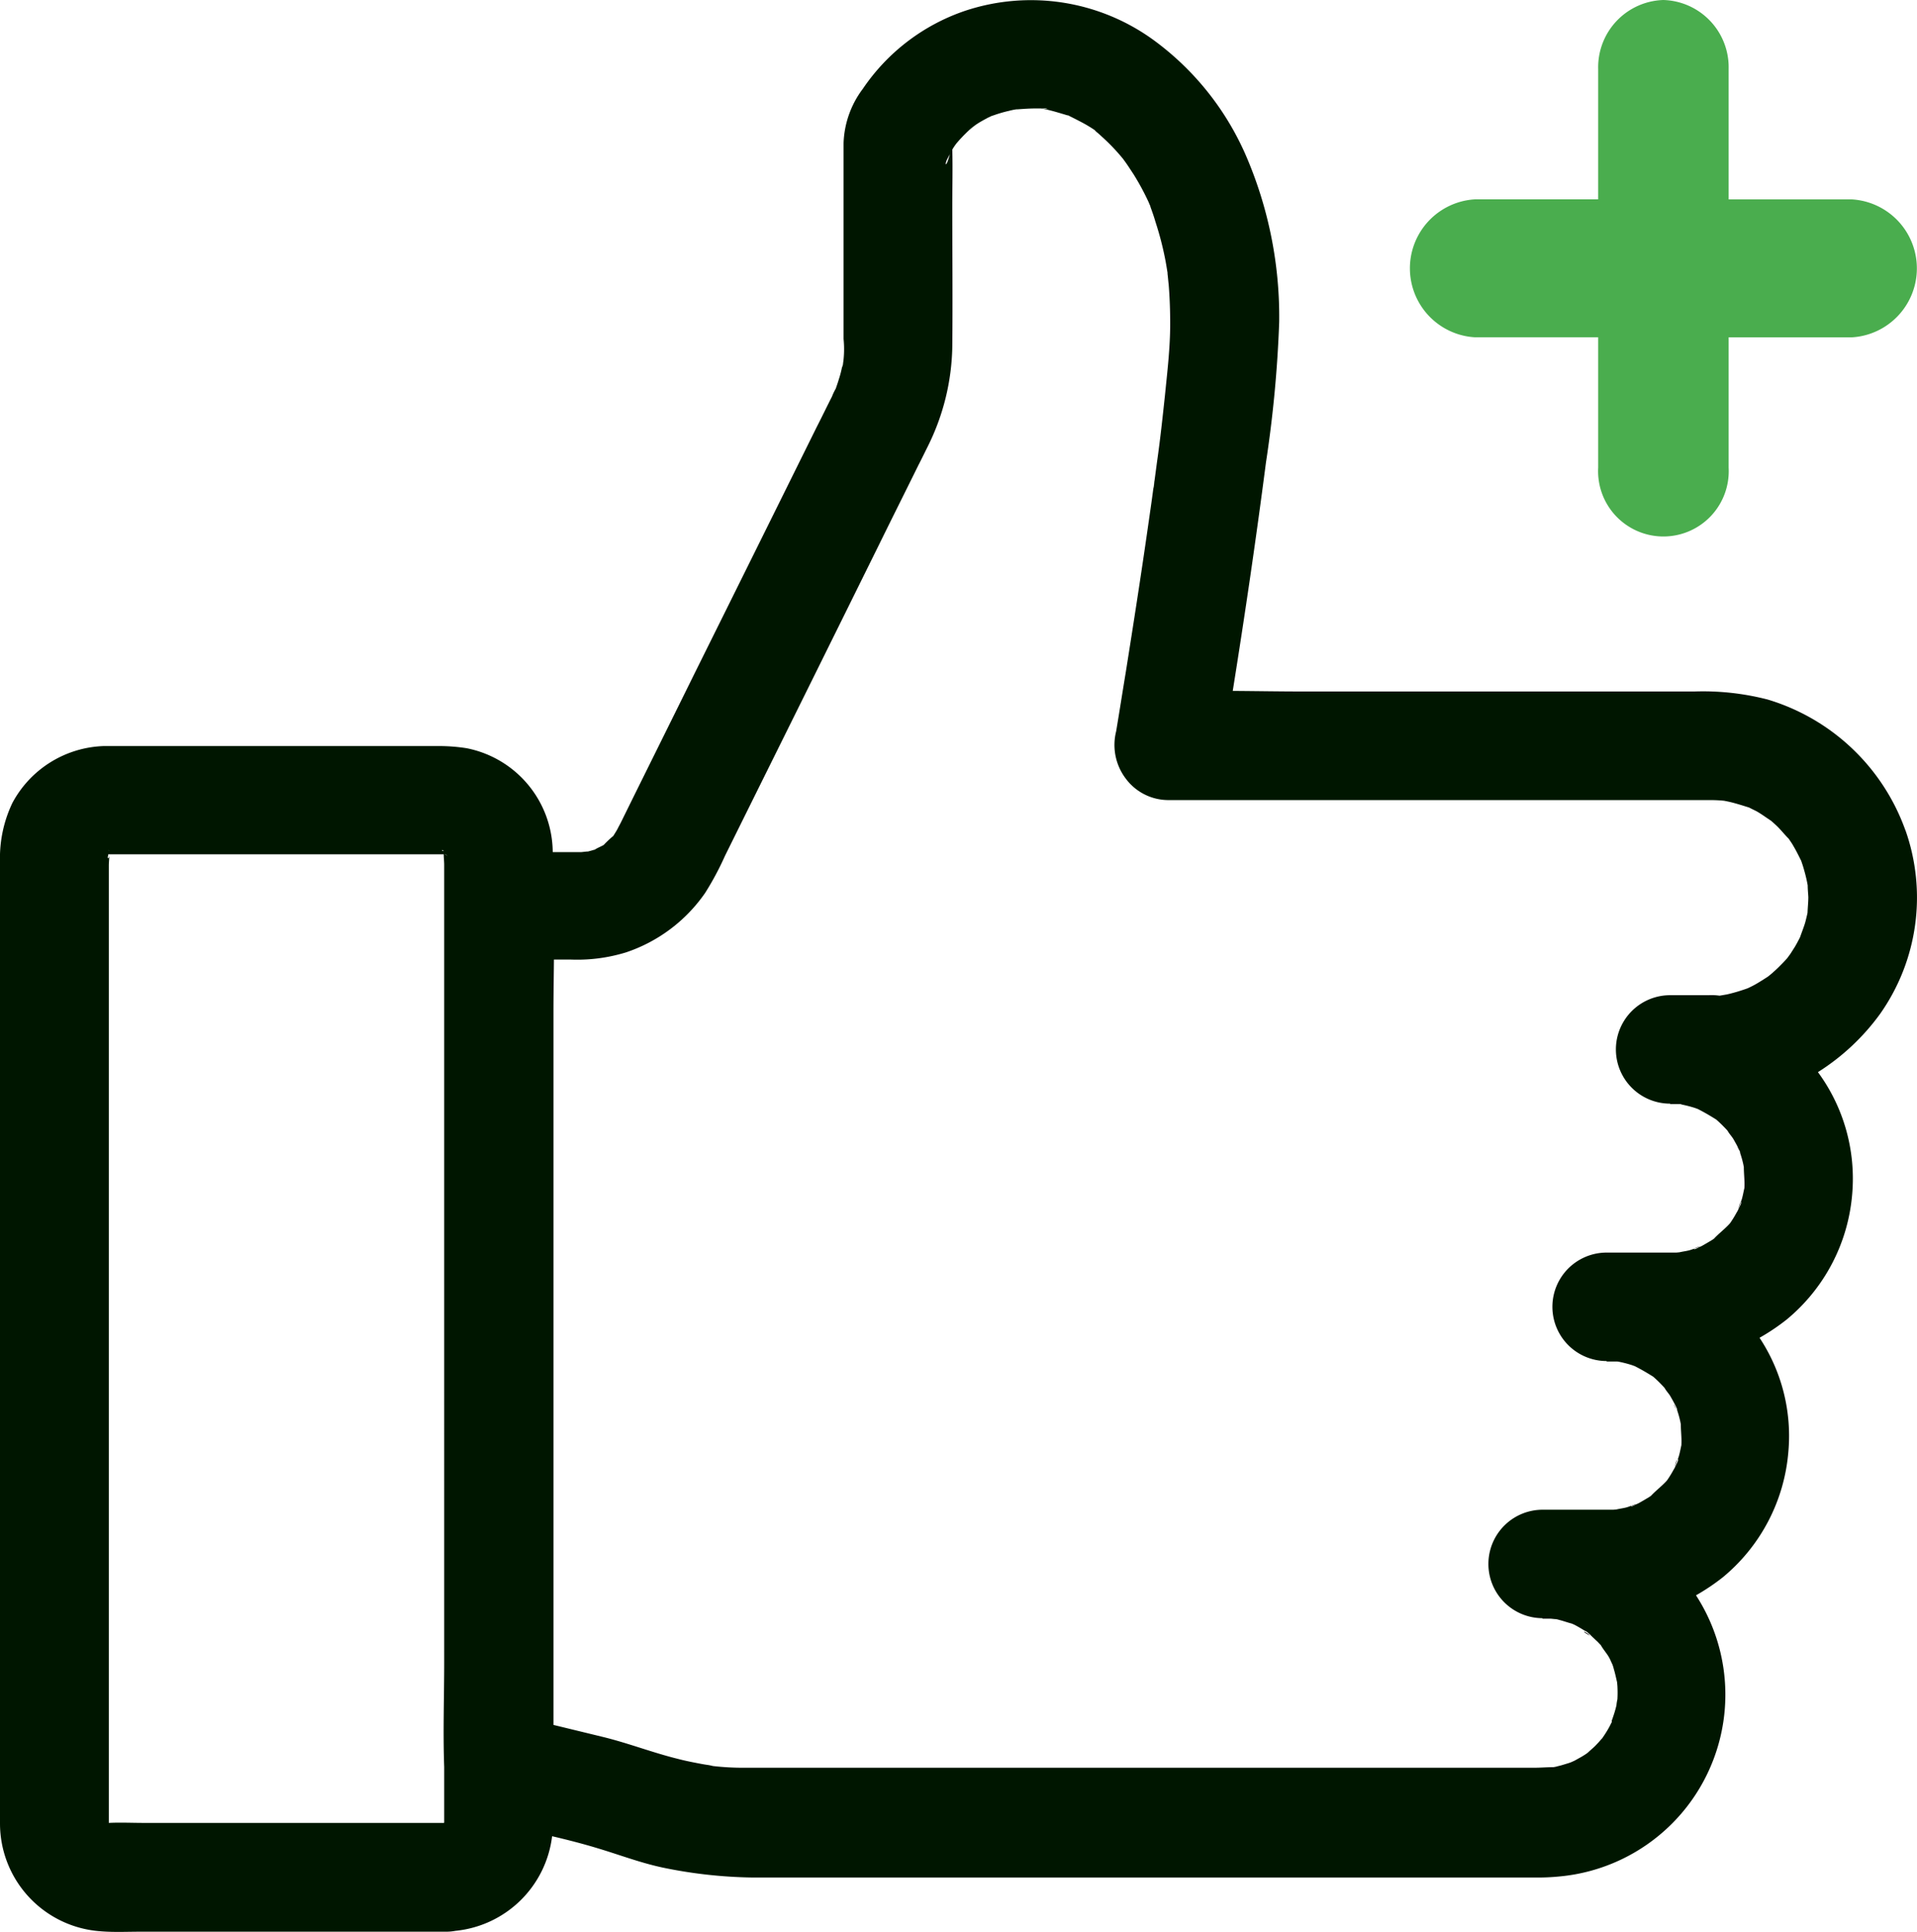
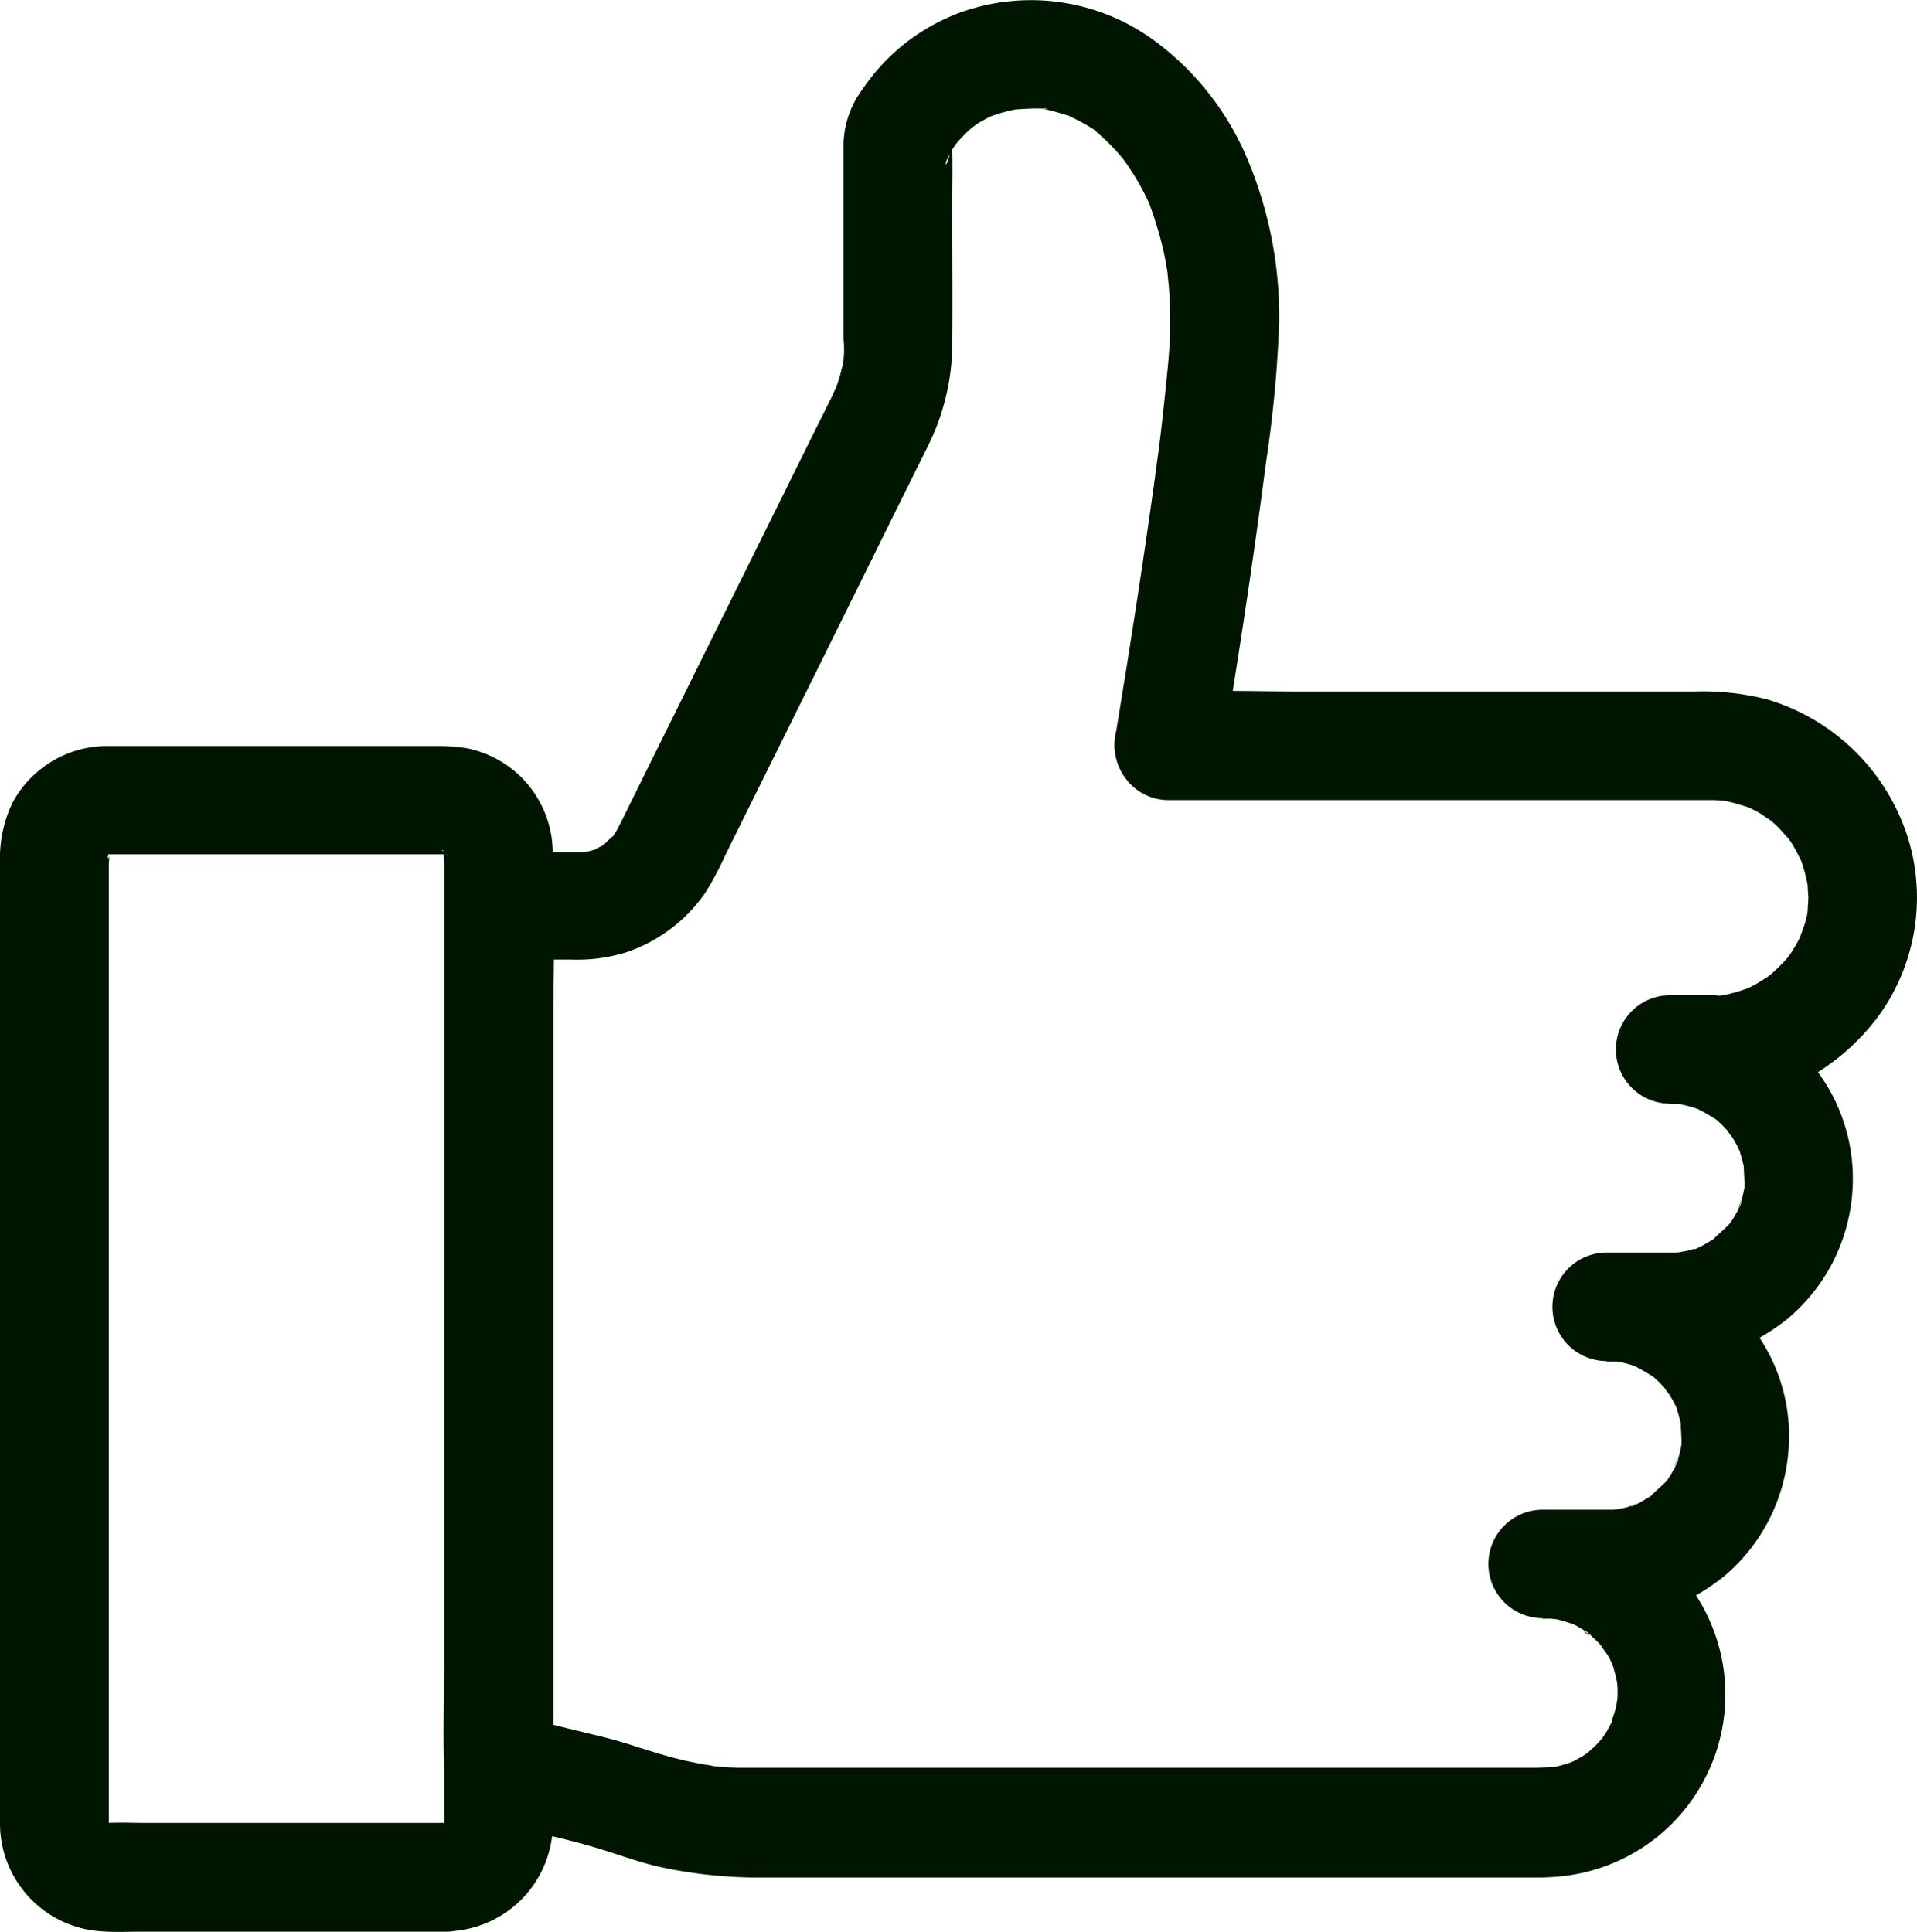
<svg xmlns="http://www.w3.org/2000/svg" id="Groupe_5544" data-name="Groupe 5544" width="39.884" height="40.201" viewBox="0 0 39.884 40.201">
  <g id="Groupe_5540" data-name="Groupe 5540" transform="translate(0 0)">
    <g id="Groupe_5541" data-name="Groupe 5541">
      <path id="Tracé_10544" data-name="Tracé 10544" d="M620.192,108.645l0,0-.018-.043c-.032-.069-.065-.123.02.047" transform="translate(-596.251 -104.351)" />
      <path id="Tracé_10545" data-name="Tracé 10545" d="M39.641,17.276a4.379,4.379,0,0,0-2.866-2.717,5.377,5.377,0,0,0-1.517-.167H27.083c-.477,0-.956-.009-1.435-.012.253-1.582.486-3.168.691-4.754a25.367,25.367,0,0,0,.275-2.92,8.469,8.469,0,0,0-.7-3.485A5.876,5.876,0,0,0,24,.836,4.338,4.338,0,0,0,20.082.227a4.194,4.194,0,0,0-2.131,1.625,1.984,1.984,0,0,0-.4,1.128V7.056a2.153,2.153,0,0,1-.023.591c0-.045.009-.095.018-.14-.009.054-.018.108-.032.158a1.991,1.991,0,0,1-.063.235c-.014.05-.032.1-.05.153l-.013.038a1.079,1.079,0,0,0-.077.161c-.108.212-.212.429-.321.641q-1.266,2.559-2.537,5.119c-.483.98-.97,1.959-1.453,2.939-.036.072-.072.149-.113.226-.018.032-.032.063-.05.095s-.052.086-.077.126a2.22,2.22,0,0,0-.2.188h0c-.055.033-.131.06-.189.1l-.01,0c-.041.014-.081.023-.126.036h0c-.052,0-.115.013-.156.013H11.5A2.221,2.221,0,0,0,9.71,15.573a3.652,3.652,0,0,0-.582-.045H2.158a2.24,2.24,0,0,0-1.9,1.183A2.657,2.657,0,0,0,0,17.929V37.948a2.249,2.249,0,0,0,2.094,2.243c.271.023.546.009.817.009H9.285a1.045,1.045,0,0,0,.19-.018,2.251,2.251,0,0,0,2.012-1.969c.319.075.637.156.949.251.451.135.88.3,1.345.4a9.81,9.81,0,0,0,1.851.208H31.9a4.68,4.68,0,0,0,.56-.023A3.8,3.8,0,0,0,35.286,33.2a4.395,4.395,0,0,0,.559-.376,3.79,3.79,0,0,0,1.363-2.614,3.7,3.7,0,0,0-.6-2.369,4.4,4.4,0,0,0,.565-.38,3.79,3.79,0,0,0,1.363-2.614,3.742,3.742,0,0,0-.713-2.534A4.675,4.675,0,0,0,39.117,21.1a4.205,4.205,0,0,0,.524-3.828M21.8,2.271c-.042,0-.088-.012-.131-.017a.31.31,0,0,1,.131.017m-1.23.169-.043.02a.294.294,0,0,1,.043-.02m-.869.887c.02-.037.04-.076.061-.114-.08.3-.111.218-.061.114m-2.324,4.8v0c-.04.1-.041.1,0,0M9.262,17.781h.005l0,.008h0l-.01-.009m-.027-.026-.008-.009.008.005s0,0,0,0m.044.039-.005-.011a.443.443,0,0,0,.048.041c-.016-.01-.03-.02-.043-.03m-.073-.08,0-.007.005.007h0m.031.008-.018-.005L9.2,17.705c-.005-.021.013-.021.034.017m-6.97-.017v0c0-.009,0-.018,0-.027,0,.009,0,.017.005.025m.717,20.233c-.239,0-.482-.012-.722,0,0-.008,0-.015,0-.021,0-.5,0-1.007,0-1.508V18.014c0-.059.008-.13.01-.2-.011.067-.048.064-.023-.013l0-.013.005-.008h.015s0-.009,0-.013h0s0,.009,0,.014c.05,0,.1,0,.155,0h6.64c.054,0,.111,0,.166,0,0,.074.01.153.01.215v.86s0,.006,0,.008V34.591c0,.727-.027,1.453,0,2.18V36.8c0,.027,0,.055,0,.082q0,.509,0,1.018v.031l-.009.005Zm30.549-2.1c-.022.04-.04.081-.063.121-.041.075-.089.148-.138.219l0,0c-.032.032-.059.068-.09.1s-.063.068-.095.095c-.013.013-.07.061-.11.1L33,36.5c-.041.027-.077.05-.117.072l-.122.068-.073.033-.044.016-.135.041c-.045.014-.09.023-.135.036l-.053.01c-.137,0-.27.012-.407.012H15.767c-.1,0-.2,0-.293,0a5.433,5.433,0,0,1-.643-.036.974.974,0,0,0-.106-.022c-.068-.009-.14-.023-.208-.036-.14-.027-.275-.054-.411-.09-.533-.131-1.038-.33-1.575-.46l-1.016-.247V21.054c0-.361.007-.722.01-1.083h.36a3.46,3.46,0,0,0,1.137-.149,3.262,3.262,0,0,0,1.648-1.237,6.087,6.087,0,0,0,.415-.776l.691-1.395q1.253-2.526,2.5-5.051c.275-.56.555-1.119.831-1.679.068-.131.131-.262.2-.4a4.828,4.828,0,0,0,.506-2.063c.009-.98,0-1.959,0-2.934,0-.391.01-.783,0-1.171a1.059,1.059,0,0,1,.073-.111l.01-.014a3.181,3.181,0,0,1,.252-.266c.077-.072.325-.235-.009-.009.077-.054.153-.113.235-.163a2.875,2.875,0,0,1,.255-.136l.052-.017a2.692,2.692,0,0,1,.311-.09,1.527,1.527,0,0,1,.153-.032l.022,0h0c.126-.009.253-.018.379-.018l.111,0c.052.009.1.017.151.03.135.032.262.072.4.113l.015,0,.026.014c.072.036.144.072.212.108a2.846,2.846,0,0,1,.316.186.3.3,0,0,0,.045.045c.041.032.077.068.113.1a4.141,4.141,0,0,1,.433.456h0l.022.031c.068.09.126.185.19.28a5.239,5.239,0,0,1,.307.564c.011.021.02.043.029.065s.013.029.018.043l0,.008,0,0,.005.014c.036.1.072.2.1.3a6.54,6.54,0,0,1,.2.763c.02.1.036.2.052.3l0,.02c.009.072.014.144.023.217.023.275.032.551.032.826,0,.5-.059.989-.108,1.481-.05.469-.1.934-.167,1.4l-.054.406c0,.032-.036.262-.009.054s0,.027-.009.059c-.036.28-.077.555-.117.835-.144,1.007-.3,2.009-.46,3.015-.068.411-.131.817-.2,1.228a1.159,1.159,0,0,0,.2.984,1.105,1.105,0,0,0,.885.447H35.587q.142,0,.284.014c.061.012.125.025.185.041.113.03.222.065.335.1.05.027.1.05.152.076.106.06.2.131.306.2.043.039.089.078.132.12.081.081.153.173.235.254.034.053.07.1.1.157.06.1.107.2.158.3h0c.023.068.045.131.063.2a2.976,2.976,0,0,1,.073.313c0,.082.009.16.013.243,0,.106-.012.211-.016.317l0,.008c-.014.068-.032.14-.05.208-.03.1-.071.2-.105.3l-.008.016c-.032.063-.063.122-.1.185l-.095.149-.066.09-.029.032c-.045.05-.095.1-.144.149s-.086.081-.131.122l-.079.066-.02.015c-.068.045-.135.086-.2.126a1.772,1.772,0,0,1-.158.086l-.06.029-.057.02c-.068.023-.135.045-.2.063s-.117.032-.176.045l-.145.025-.017,0a1.177,1.177,0,0,0-.219-.009h-.8a1.128,1.128,0,0,0,0,2.257v.009h.185l.031,0L35,22.99a2.475,2.475,0,0,1,.262.068l.061.022c.134.068.257.14.384.22l.007.006c.072.063.144.135.212.208l.019.022c.031.059.088.116.12.172s.077.135.113.208c.018.036.032.077.05.108l-.03-.053,0,.008a2.009,2.009,0,0,1,.068.235c.006.025.01.05.015.074,0,.142.02.285.012.427v.009c-.018.075-.031.155-.053.23-.006.02-.014.042-.022.063.01-.005.012.02-.009.063l-.041.085c0,.006,0,.013,0,.019l0-.016a.758.758,0,0,1-.039.071q-.054.1-.122.2l-.014.02c-.1.113-.231.21-.334.321l-.044.029c-.068.041-.135.081-.2.117l-.025.013.021,0-.023,0-.081.04c-.047.025-.073.021-.062.008a.955.955,0,0,1-.092.032c-.067.018-.142.027-.211.043l-.065.006c-.068,0-.135,0-.2,0h-1.25a1.128,1.128,0,0,0,0,2.257v.009h.189l.031,0,.042.007a2.467,2.467,0,0,1,.262.068l.061.022c.134.068.257.14.384.22l.007.006c.072.063.144.135.212.208l.019.022c.031.059.088.116.12.172s.077.135.113.208c.018.036.032.077.05.108l-.03-.053,0,.008a2.007,2.007,0,0,1,.068.235c.006.025.01.05.015.074,0,.142.02.285.012.427v.009c-.018.08-.031.155-.053.23-.006.02-.014.042-.022.063.01-.005.012.02-.009.063l-.041.085c0,.006,0,.013,0,.019l0-.016a.758.758,0,0,1-.039.071q-.054.1-.122.2l-.014.02c-.1.113-.231.21-.334.321l-.044.029c-.068.041-.135.081-.2.117l-.025.013.021,0-.023,0-.081.04c-.047.025-.073.021-.062.008a.945.945,0,0,1-.092.032c-.067.018-.142.027-.211.043l-.065.006c-.068,0-.135,0-.2,0H32.1a1.128,1.128,0,0,0-.009,2.257v.01h.149c.039,0,.078.007.116.009s.058.01.087.018c.089.022.169.053.257.075.021.009.043.018.063.028.07.037.138.077.205.119a.2.2,0,0,1,.074.048l.013.012a.523.523,0,0,0,.054.037l-.03-.015c.052.047.105.1.156.146.024.024.047.05.071.074.04.073.1.144.146.214s.062.122.094.185c.011.03.021.061.028.09.03.1.048.187.07.282l.007.079a2.477,2.477,0,0,1,0,.277.919.919,0,0,0-.02.125c-.026.113-.061.218-.1.326m2.09-12.608,0,0,0,0M34.306,28.6l0,0,0,0m1.323-2.78,0,0,0,0m.311-.28,0-.005,0,.005m.343-.7s0,0,0-.007v.007m-1.322,5.355v0m-.655.987,0,0,0,0m.311-.28,0-.005,0,.005" transform="translate(0 -0.003)" fill="#001600" />
      <path id="Tracé_10546" data-name="Tracé 10546" d="M880.591,812.653a1.015,1.015,0,0,1,.143-.049h0a.3.3,0,0,0-.145.05" transform="translate(-846.672 -781.303)" />
      <path id="Tracé_10547" data-name="Tracé 10547" d="M904.648,788.753v0a1.149,1.149,0,0,1,.05-.148c-.012.006-.035.05-.051.151" transform="translate(-869.802 -758.226)" />
      <path id="Tracé_10548" data-name="Tracé 10548" d="M855.787,881.539l-.024-.022-.041-.03-.047-.029c-.022-.005-.005.022.112.082" transform="translate(-822.707 -847.504)" />
      <path id="Tracé_10549" data-name="Tracé 10549" d="M938.984,649.534v0a1.14,1.14,0,0,1,.05-.148c-.011.006-.034.05-.051.151" transform="translate(-902.816 -624.37)" />
      <path id="Tracé_10550" data-name="Tracé 10550" d="M938.448,619.579c-.031-.09-.1-.186,0,0" transform="translate(-902.249 -595.612)" />
-       <path id="Tracé_10551" data-name="Tracé 10551" d="M904.112,758.8c-.031-.09-.1-.186,0,0" transform="translate(-869.236 -729.468)" />
-       <path id="Tracé_10552" data-name="Tracé 10552" d="M914.927,673.433a1.011,1.011,0,0,1,.143-.049h0a.3.3,0,0,0-.145.05" transform="translate(-879.685 -647.445)" />
      <path id="Tracé_10553" data-name="Tracé 10553" d="M58.966,461.551c0,.011,0,.023,0,.034a.248.248,0,0,0,0-.034h0" transform="translate(-56.695 -443.773)" />
    </g>
  </g>
-   <path id="Tracé_10554" data-name="Tracé 10554" d="M571.987,4.186a1.4,1.4,0,0,0-1.357,1.436V8.334h-2.564a1.438,1.438,0,0,0,0,2.871h2.564v2.712a1.359,1.359,0,1,0,2.714,0V11.206h2.563a1.438,1.438,0,0,0,0-2.871h-2.563V5.622a1.4,1.4,0,0,0-1.357-1.436" transform="translate(-537.379 -4.186)" fill="#4aad4e" />
</svg>